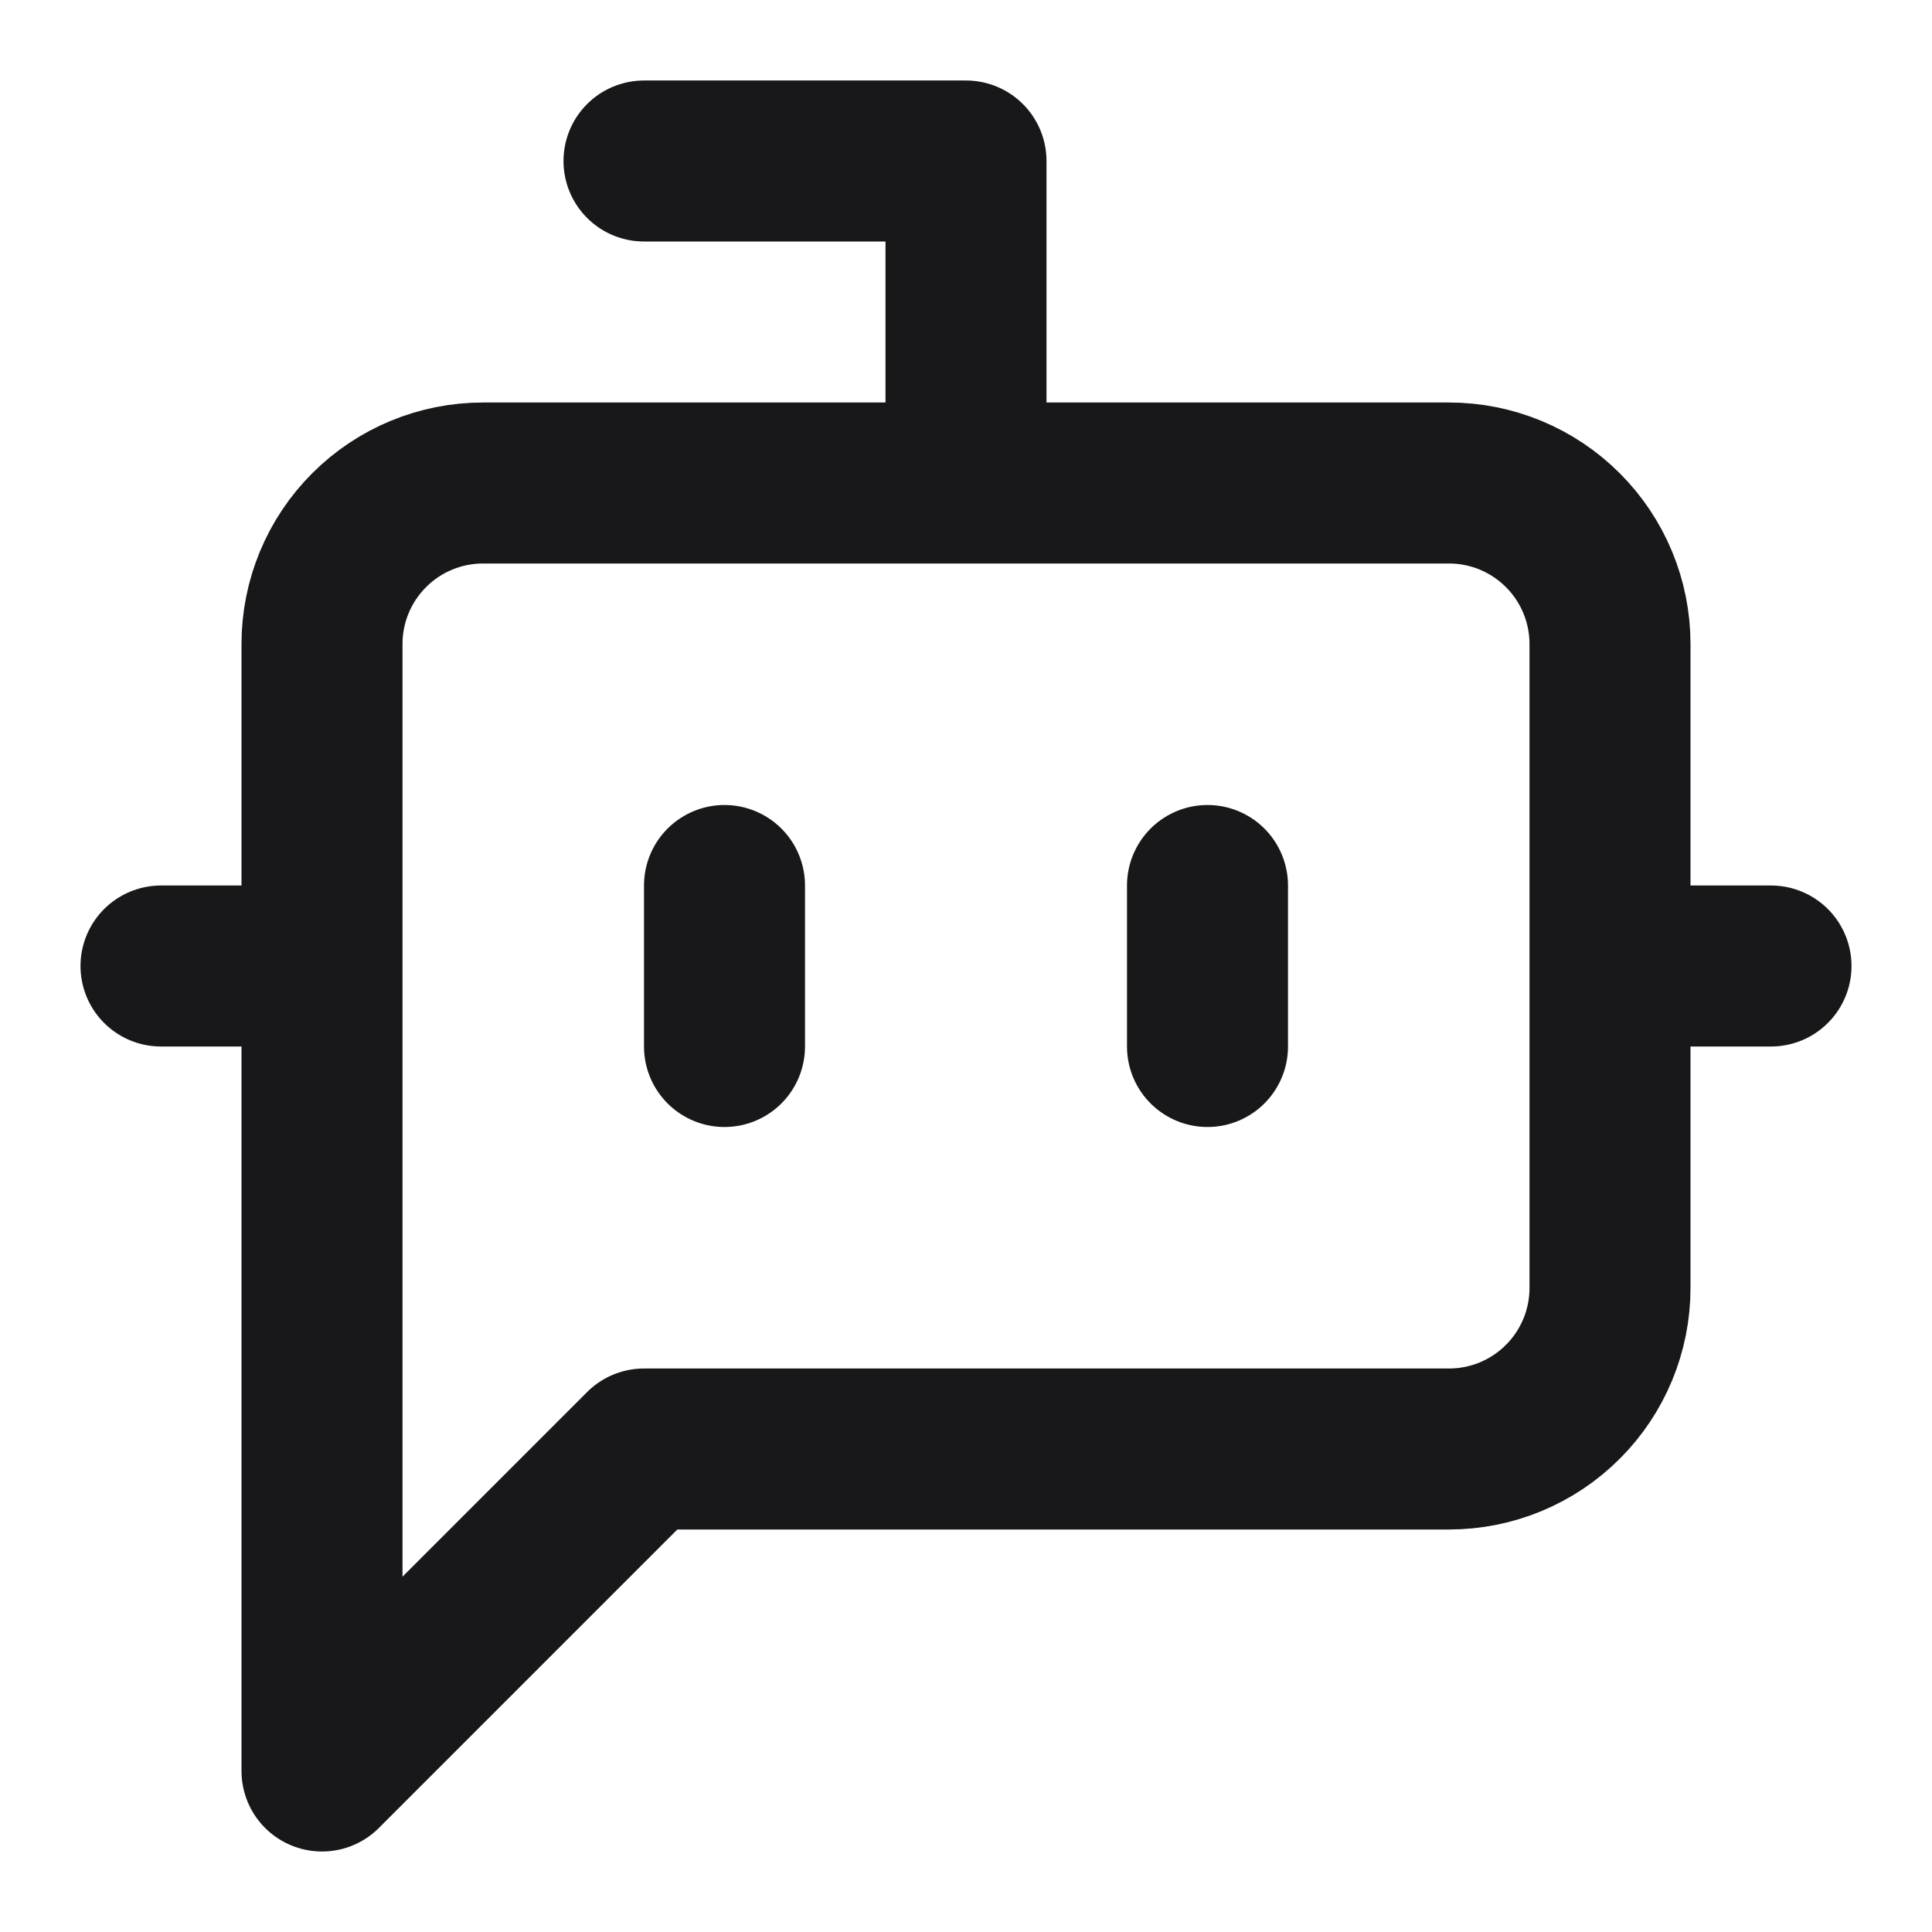
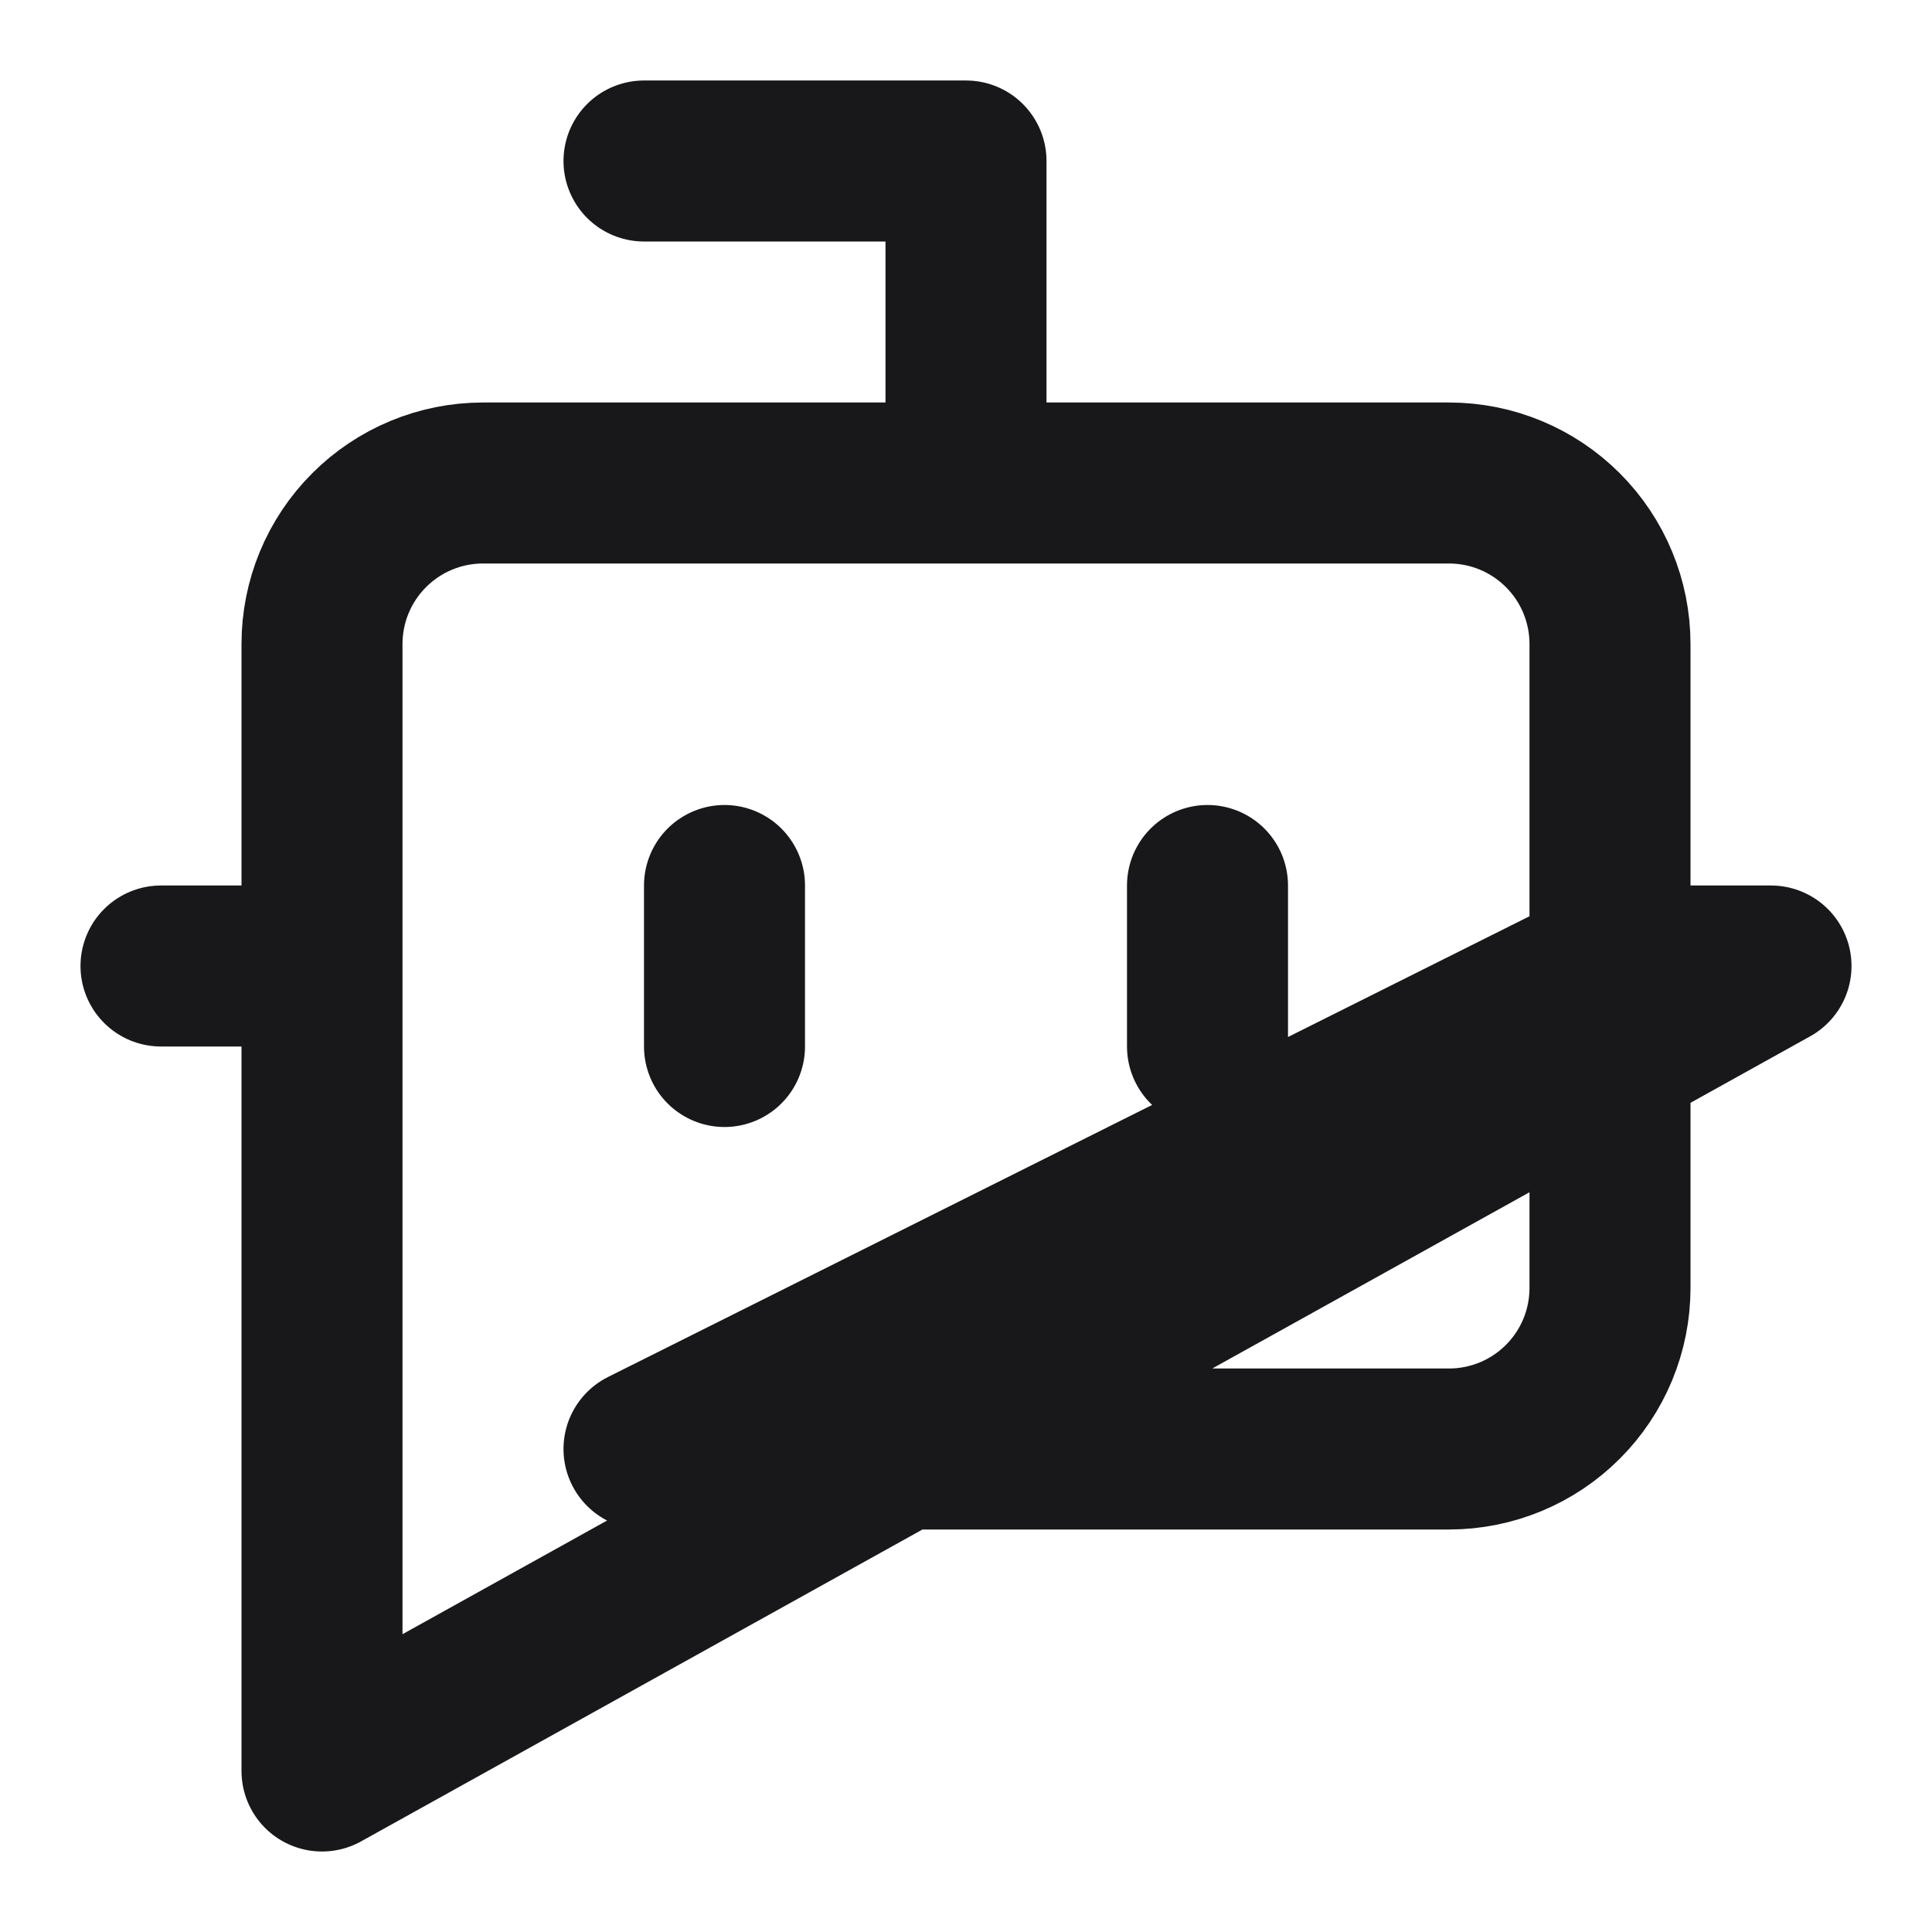
<svg xmlns="http://www.w3.org/2000/svg" width="48" height="48" viewBox="0 0 48 48" fill="none">
-   <path d="M24 12V4H16M4 24H8M18 22V26M30 22V26M40 24H44M16 36L8 44V16C8 14.939 8.421 13.922 9.172 13.172C9.922 12.421 10.939 12 12 12H36C37.061 12 38.078 12.421 38.828 13.172C39.579 13.922 40 14.939 40 16V32C40 33.061 39.579 34.078 38.828 34.828C38.078 35.579 37.061 36 36 36H16Z" stroke="#18181B" stroke-width="4" stroke-linecap="round" stroke-linejoin="round" />
+   <path d="M24 12V4H16M4 24H8M18 22V26M30 22V26M40 24H44L8 44V16C8 14.939 8.421 13.922 9.172 13.172C9.922 12.421 10.939 12 12 12H36C37.061 12 38.078 12.421 38.828 13.172C39.579 13.922 40 14.939 40 16V32C40 33.061 39.579 34.078 38.828 34.828C38.078 35.579 37.061 36 36 36H16Z" stroke="#18181B" stroke-width="4" stroke-linecap="round" stroke-linejoin="round" />
</svg>